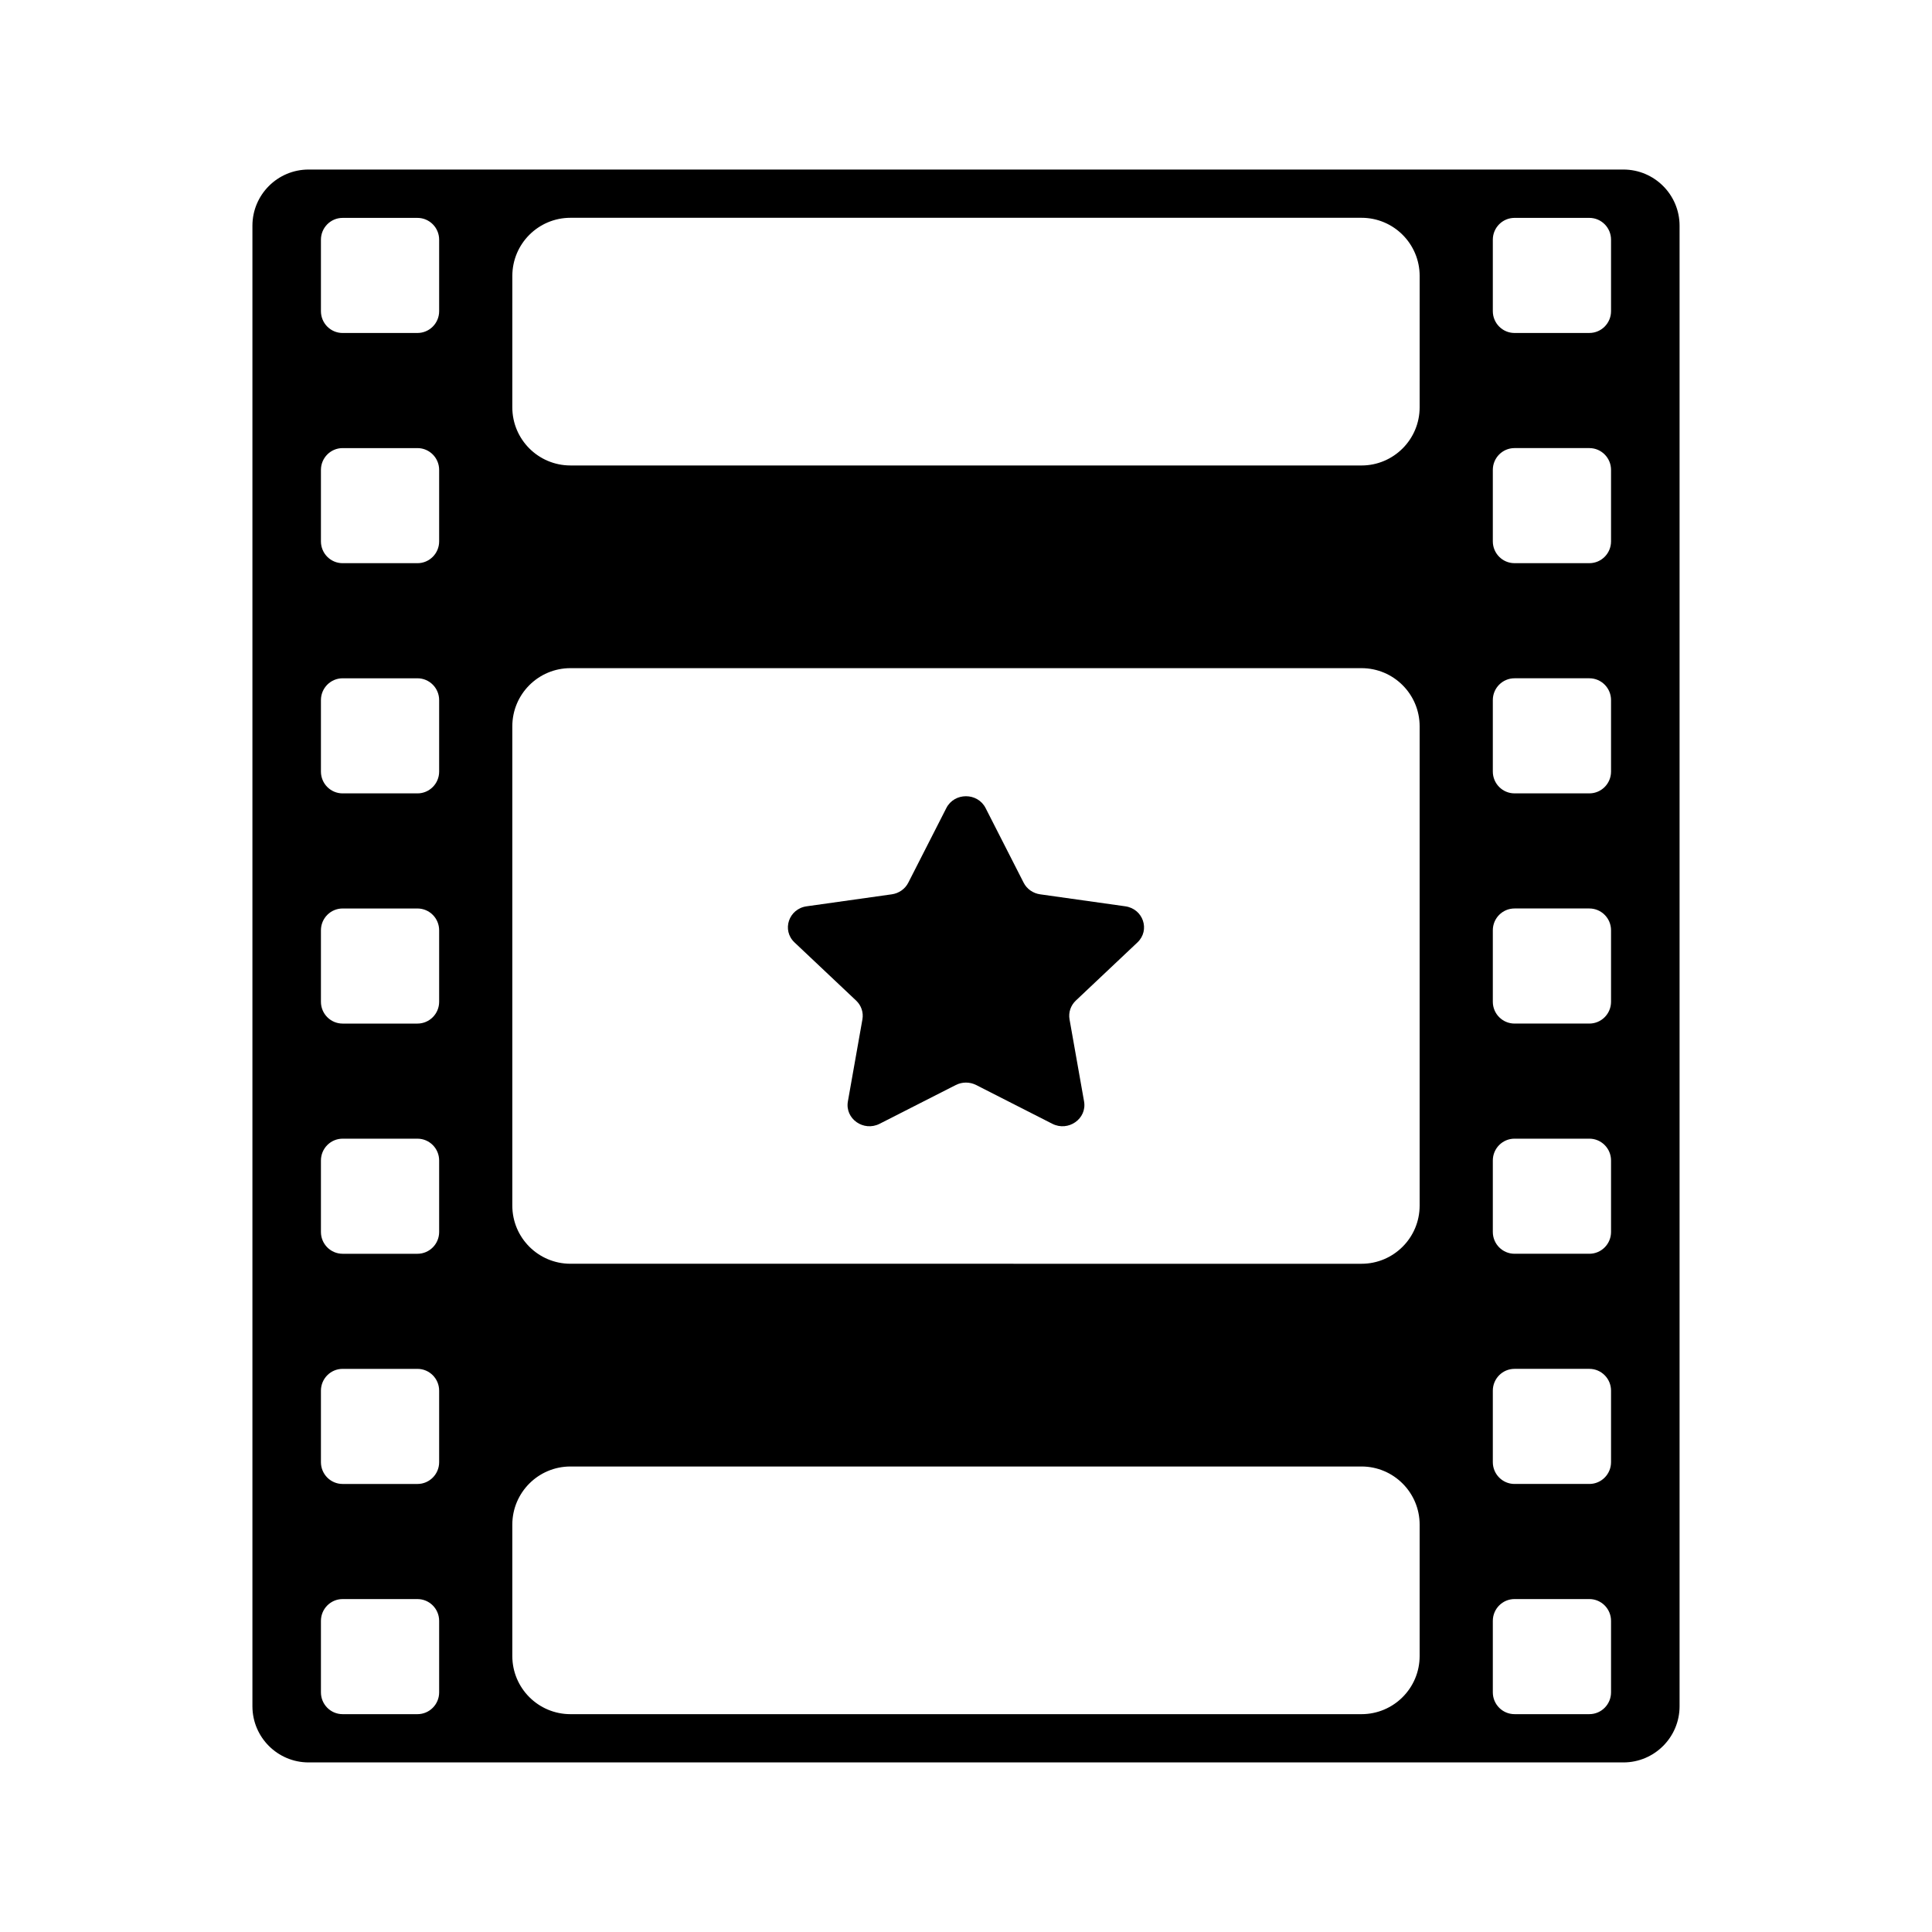
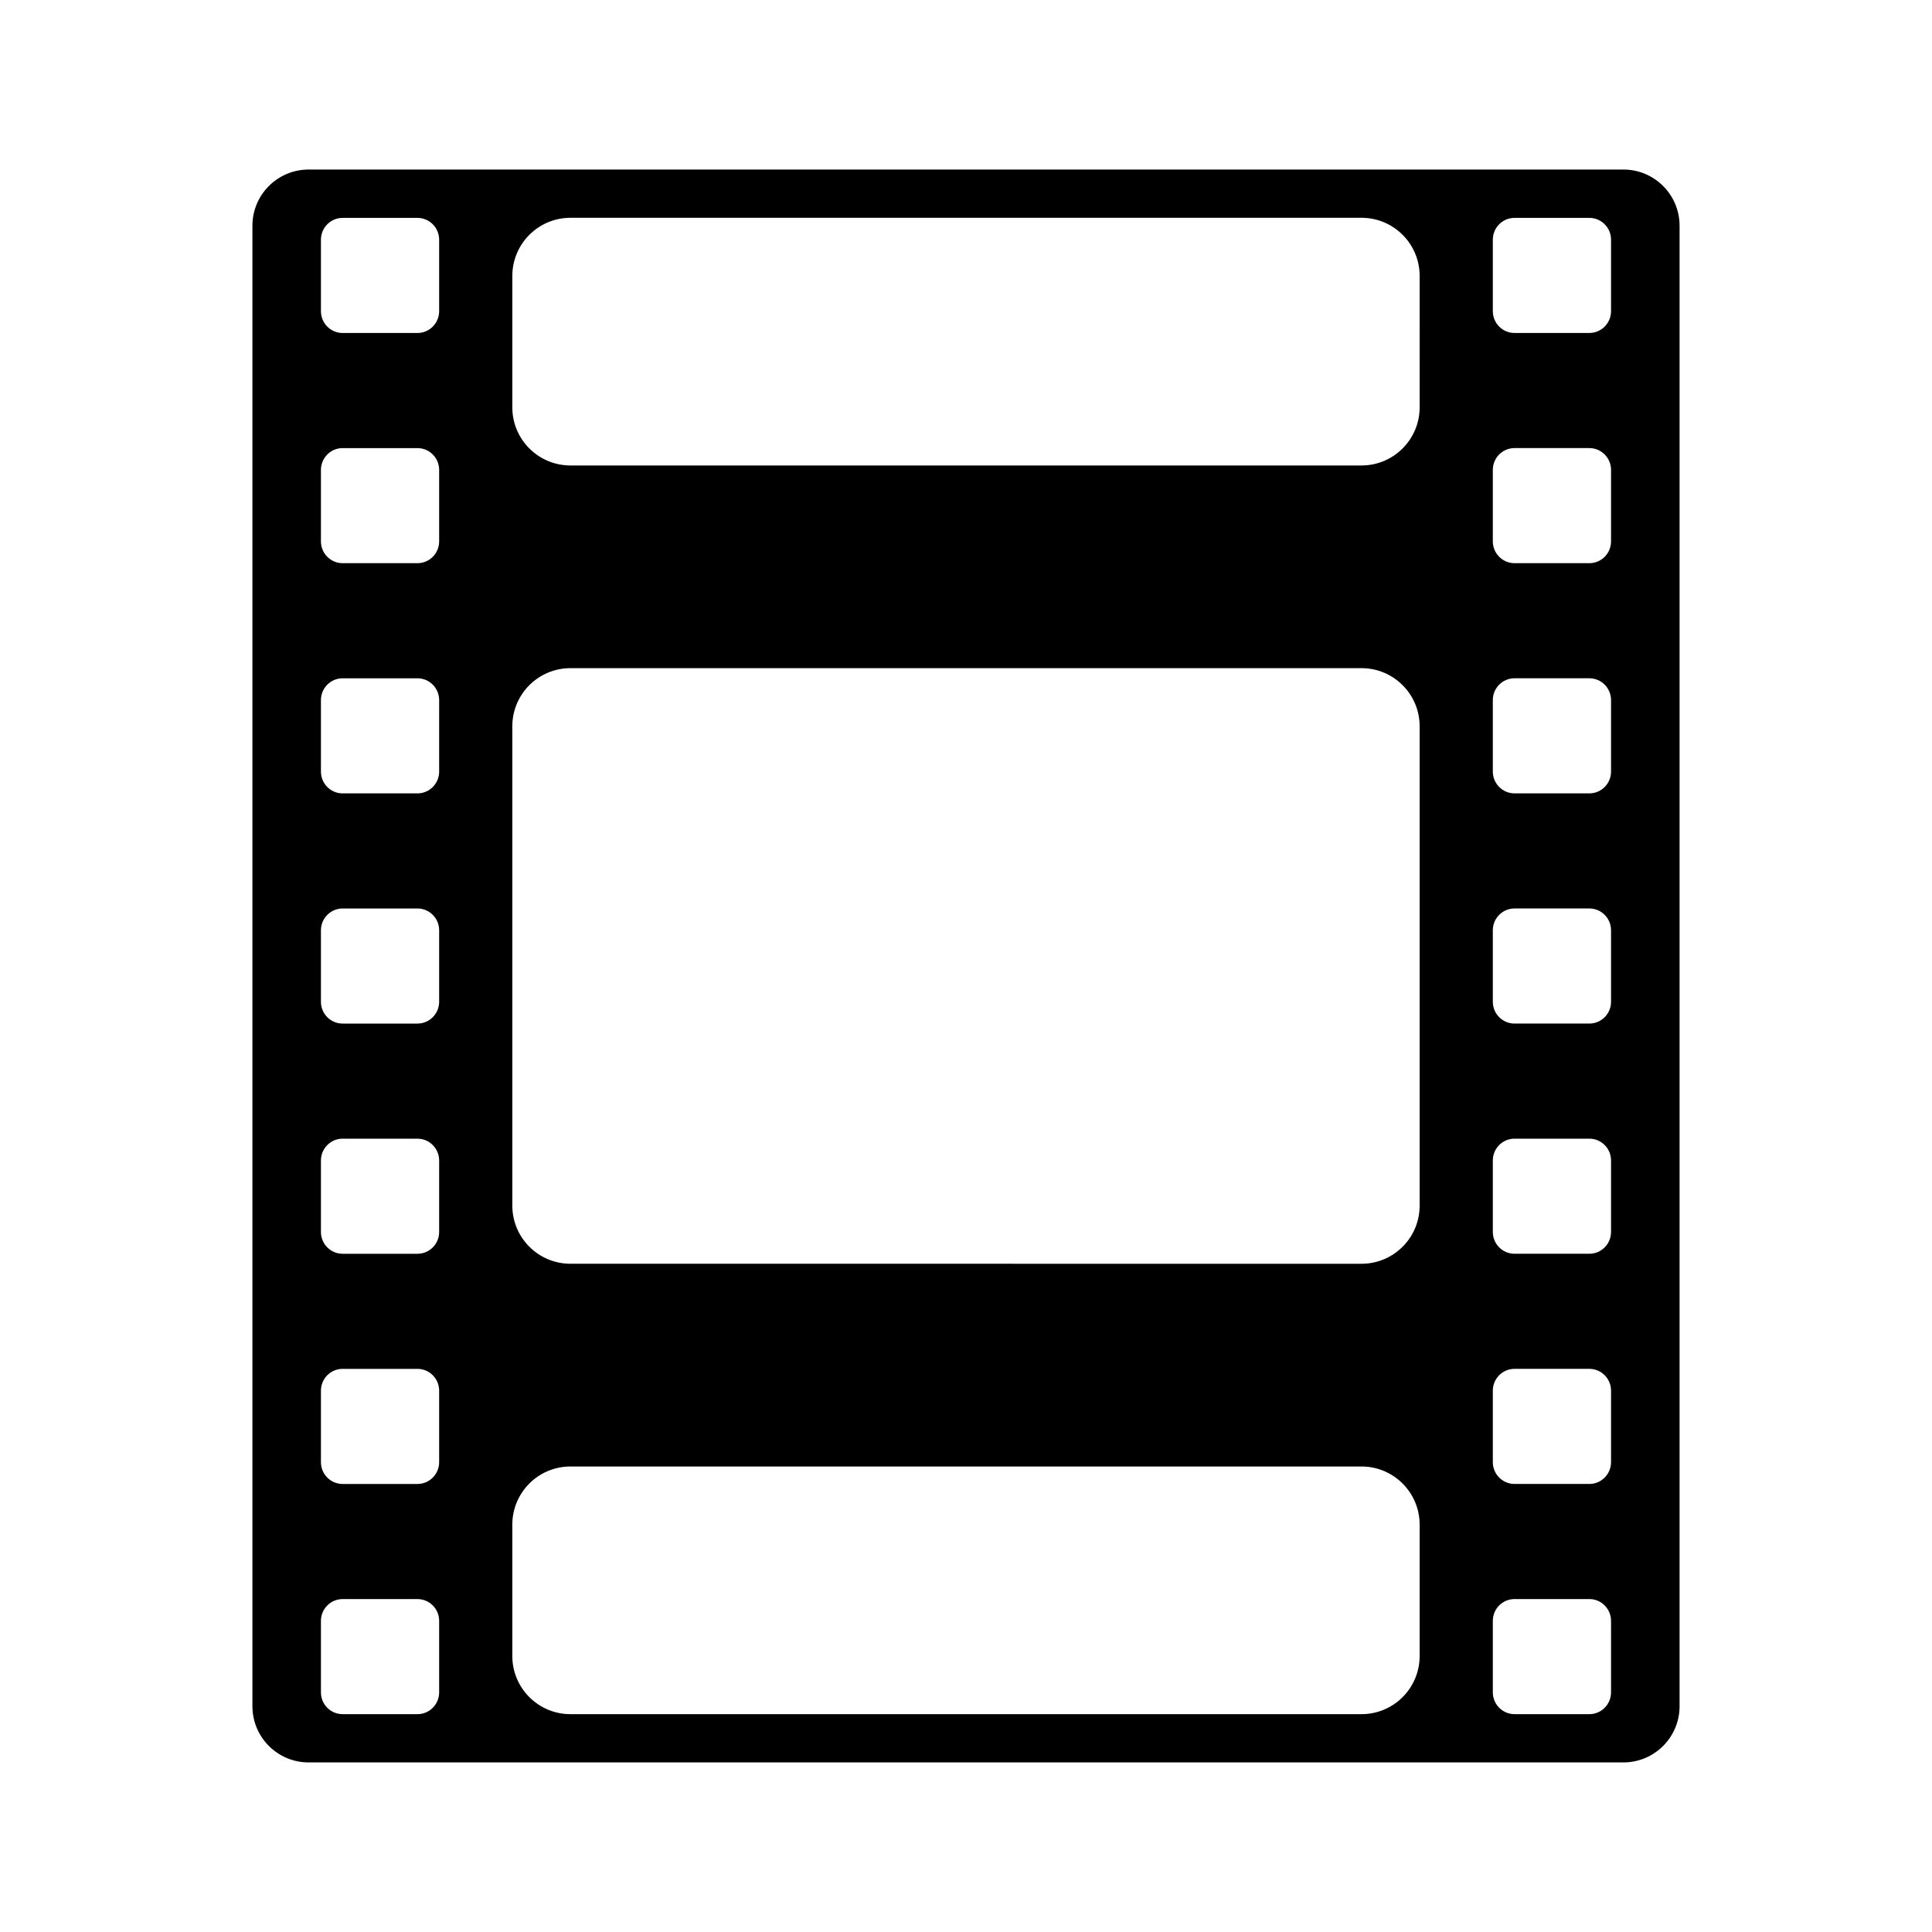
<svg xmlns="http://www.w3.org/2000/svg" fill="#000000" width="800px" height="800px" version="1.1" viewBox="144 144 512 512">
  <g>
    <path d="m574.21 188.93h-348.42c-8.227 0-14.895 6.668-14.895 14.895v392.34c0 8.227 6.668 14.895 14.895 14.895h348.42c8.227 0 14.895-6.668 14.895-14.895v-392.34c0-8.227-6.668-14.895-14.895-14.895zm-313.83 403.56c0 3.191-2.574 5.781-5.746 5.781h-19.836c-3.176 0-5.746-2.59-5.746-5.781v-18.938c0-3.191 2.574-5.781 5.746-5.781h19.836c3.176 0 5.746 2.59 5.746 5.781zm0-61.004c0 3.195-2.574 5.781-5.746 5.781h-19.836c-3.176 0-5.746-2.59-5.746-5.781v-18.941c0-3.191 2.574-5.781 5.746-5.781h19.836c3.176 0 5.746 2.59 5.746 5.781zm0-61.004c0 3.195-2.574 5.781-5.746 5.781h-19.836c-3.176 0-5.746-2.59-5.746-5.781v-18.938c0-3.191 2.574-5.781 5.746-5.781h19.836c3.176 0 5.746 2.59 5.746 5.781zm0-61.004c0 3.191-2.574 5.781-5.746 5.781h-19.836c-3.176 0-5.746-2.59-5.746-5.781v-18.938c0-3.191 2.574-5.781 5.746-5.781h19.836c3.176 0 5.746 2.59 5.746 5.781zm0-61.004c0 3.195-2.574 5.781-5.746 5.781h-19.836c-3.176 0-5.746-2.59-5.746-5.781v-18.938c0-3.195 2.574-5.781 5.746-5.781h19.836c3.176 0 5.746 2.59 5.746 5.781zm0-61.004c0 3.191-2.574 5.781-5.746 5.781h-19.836c-3.176 0-5.746-2.59-5.746-5.781v-18.938c0-3.191 2.574-5.781 5.746-5.781h19.836c3.176 0 5.746 2.59 5.746 5.781zm0-61.008c0 3.191-2.574 5.781-5.746 5.781l-19.836 0.004c-3.176 0-5.746-2.59-5.746-5.781v-18.941c0-3.191 2.574-5.781 5.746-5.781h19.836c3.176 0 5.746 2.59 5.746 5.781zm259.84 356.4c0 8.512-6.898 15.41-15.41 15.41h-209.63c-8.512 0-15.41-6.898-15.41-15.41v-34.816c0-8.508 6.898-15.41 15.41-15.41h209.63c8.508 0 15.41 6.902 15.41 15.41zm0-246.38v127.02c0 8.512-6.898 15.41-15.41 15.41l-209.63-0.004c-8.512 0-15.41-6.898-15.41-15.41v-127.02c0-8.512 6.898-15.41 15.41-15.41h209.63c8.508 0 15.41 6.898 15.41 15.41zm0-84.535c0 8.508-6.898 15.41-15.41 15.41l-209.63-0.004c-8.512 0-15.41-6.898-15.41-15.41l0.004-34.816c0-8.512 6.898-15.41 15.41-15.41h209.63c8.508 0 15.41 6.898 15.41 15.41zm50.723 340.54c0 3.191-2.57 5.781-5.746 5.781h-19.832c-3.176 0-5.75-2.59-5.75-5.781v-18.938c0-3.191 2.57-5.781 5.75-5.781h19.832c3.176 0 5.746 2.59 5.746 5.781zm0-61.004c0 3.195-2.57 5.781-5.746 5.781h-19.832c-3.176 0-5.75-2.59-5.75-5.781v-18.941c0-3.191 2.57-5.781 5.75-5.781h19.832c3.176 0 5.746 2.59 5.746 5.781zm0-61.004c0 3.195-2.57 5.781-5.746 5.781h-19.832c-3.176 0-5.75-2.59-5.75-5.781v-18.938c0-3.191 2.57-5.781 5.75-5.781h19.832c3.176 0 5.746 2.59 5.746 5.781zm0-61.004c0 3.191-2.57 5.781-5.746 5.781h-19.832c-3.176 0-5.75-2.59-5.75-5.781v-18.938c0-3.191 2.57-5.781 5.75-5.781h19.832c3.176 0 5.746 2.59 5.746 5.781zm0-61.004c0 3.195-2.57 5.781-5.746 5.781h-19.832c-3.176 0-5.75-2.59-5.75-5.781v-18.938c0-3.195 2.57-5.781 5.75-5.781h19.832c3.176 0 5.746 2.59 5.746 5.781zm0-61.004c0 3.191-2.57 5.781-5.746 5.781h-19.832c-3.176 0-5.75-2.59-5.75-5.781v-18.938c0-3.191 2.57-5.781 5.75-5.781h19.832c3.176 0 5.746 2.59 5.746 5.781zm0-61.008c0 3.191-2.57 5.781-5.746 5.781l-19.832 0.004c-3.176 0-5.75-2.59-5.75-5.781v-18.941c0-3.191 2.57-5.781 5.75-5.781h19.832c3.176 0 5.746 2.59 5.746 5.781z" />
-     <path d="m442.21 384.18-22.562-3.176c-1.891-0.266-3.523-1.414-4.367-3.07l-10.09-19.793c-2.129-4.176-8.277-4.176-10.402 0l-10.09 19.793c-0.844 1.656-2.481 2.805-4.367 3.07l-22.559 3.176c-4.758 0.668-6.656 6.332-3.215 9.578l16.324 15.406c1.367 1.293 1.992 3.148 1.668 4.973l-3.852 21.754c-0.812 4.586 4.16 8.086 8.414 5.922l20.18-10.27c1.691-0.859 3.707-0.859 5.398 0l20.18 10.27c4.254 2.164 9.23-1.332 8.418-5.922l-3.852-21.754c-0.32-1.824 0.301-3.68 1.668-4.973l16.324-15.406c3.438-3.246 1.539-8.906-3.219-9.578z" />
  </g>
</svg>